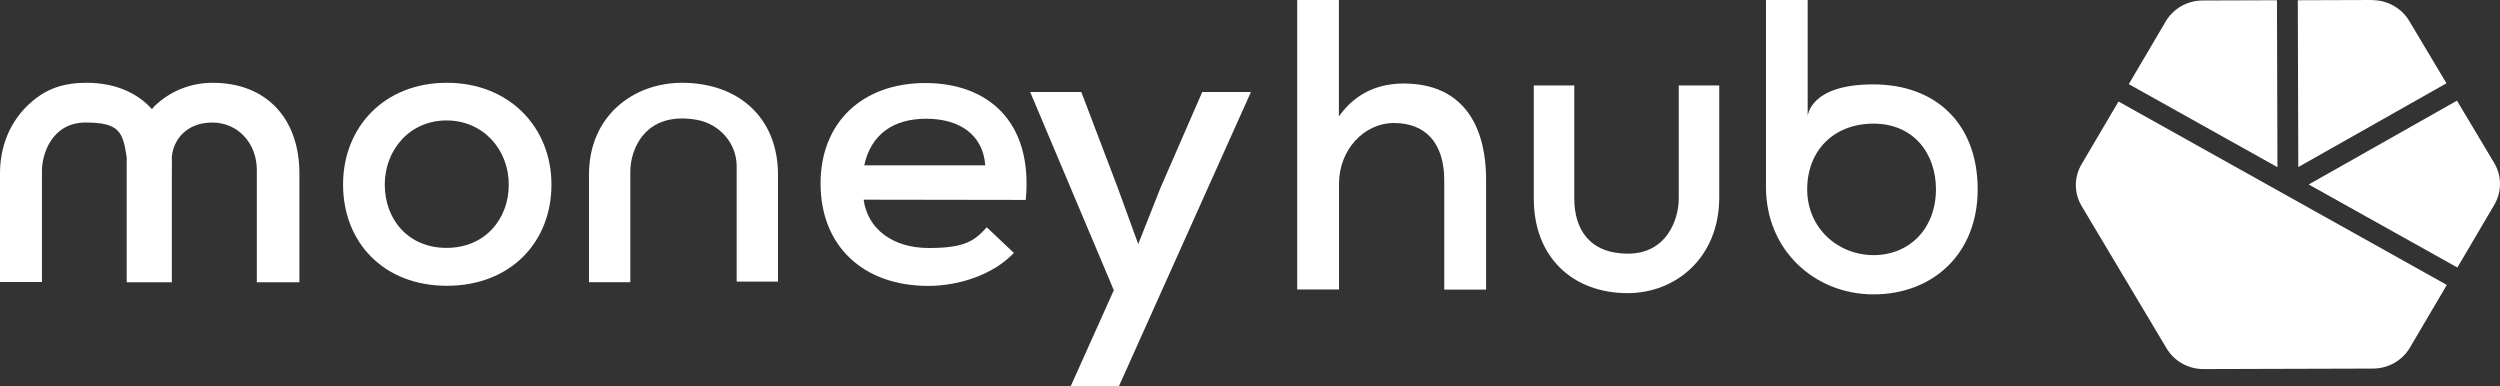
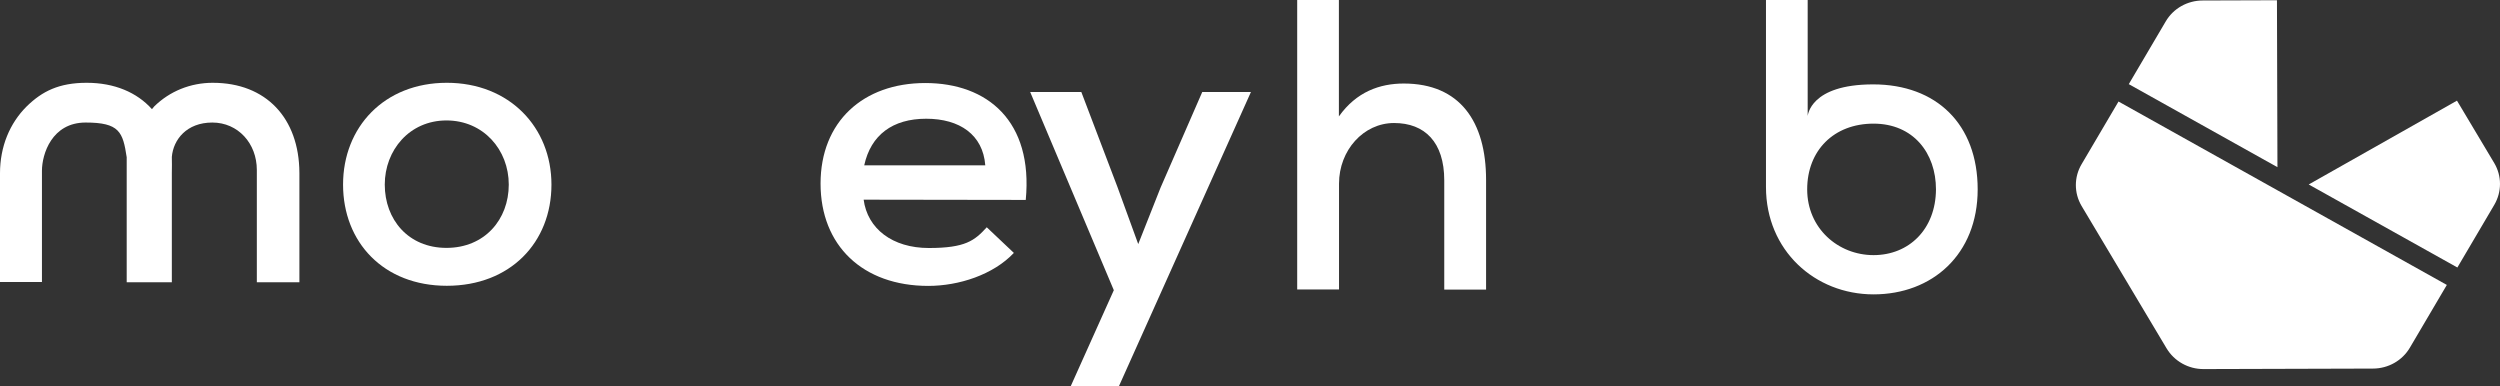
<svg xmlns="http://www.w3.org/2000/svg" viewBox="0 0 2038.25 315">
  <rect x="0" y="0" width="2038.25" height="315" fill="#333333" stroke="none" />
  <g fill="#fff" fill-rule="evenodd">
    <path d="m173.5 67.5c-18.3 0-35.1 6.9-47.7 19.2-.7.7-1.2 1.6-1.9 2.3-12.3-13.7-30.6-21.5-53.2-21.5s-36.3 6.9-48.9 19.2c-13.8 13.7-21.8 32.7-21.8 54.7v88.5h34.2v-90.6c0-13.7 8.1-39.4 35.6-39.4s30.4 7.6 33.5 28.3v101.9h36.8v-89.2c0-4.4.2-8.6 0-13 1.2-14.1 12.1-28 33-28s36.3 16.9 36.3 38.7v91.5h34.7v-89.2c-.2-44.7-27.3-73.4-70.5-73.4z" />
    <path d="m449.6 150.5c0 47.2-33.6 82.5-85.3 82.5s-84.6-35.6-84.6-82.5 33.6-83 84.6-83 85.3 36.3 85.3 83zm-135.9 0c0 28.4 19.1 51.6 50.3 51.6s50.8-23.2 50.8-51.6-20.7-52.3-50.8-52.3-50.3 24.2-50.3 52.3z" />
-     <path d="m556 67.5c-39.4 0-75.8 26.8-75.8 74.9v87.7h33.7v-90.2c0-18.3 12.1-49.3 53.7-42.3 19 3.2 33 19.2 33 37.9v94.1h33.7v-88.1c-.5-46-32.5-74-78.4-74z" />
    <path d="m704.1 162.6c3.1 23.9 23.5 39.6 53.2 39.6s37.3-6 47.2-16.9l22.1 20.9c-16.8 17.8-44.8 26.9-69.8 26.9-53.4 0-87.8-32.9-87.8-83.4s34.7-82 85.4-82 88 31.1 81.9 95.3l-132.2-.2zm99.2-27.8c-1.9-25-20.9-38-48.2-38s-45.1 13.2-50.5 38z" />
    <path d="m980.2 75-34 78-18.2 46-17-46.7-29.4-77.3h-41.7l68.2 161.6-35.2 78.4h39.3l107.7-240h-39.8z" />
    <path d="m1091.6 0v94.9c14.3-20.1 33.4-26.8 52.9-26.8 45.8 0 67.1 31.1 67.1 78.6v89.4h-34.1v-89.1c0-31.1-15.9-46.7-40.9-46.7s-44.9 22.3-44.9 49.4v86.3h-34.1v-236h34.1z" />
-     <path d="m1327.1 239c38.6 0 74.6-28.4 74.6-78.2v-91.1h-33v92.1c0 17.1-9.8 45-41.4 45s-43.8-20.2-43.8-45v-92.1h-33v91.9c-.2 47.9 31.6 77.4 76.5 77.4z" />
    <path d="m1473.9 0h-34.1v152.5c0 51.7 39.9 87.5 87.7 87.5s84.9-32.5 84.9-85.6-33.6-85.6-85.2-85.6-53.2 25.5-53.4 25.7v-94.5zm53.6 208c-28.9 0-54.1-21.9-54.1-53.6s21.7-53.6 54.1-53.6 50.9 24 50.9 53.6c-.2 32.7-22.2 53.6-50.9 53.6z" />
    <path d="m2003.1 82.1-120.8 68.3 121.2 67.7 30.1-51.1c6.2-10.6 6.2-23.5 0-34l-30.4-50.9z" />
    <path d="m1856.8 136.2-.4-136-60.5.2c-12.5 0-24 6.5-30.2 17.1l-30.1 51.1 121.2 67.7z" />
-     <path d="m1934 0h-.1l-60.5.2.4 136 120.8-68.3-30.4-50.9c-6.3-10.5-17.8-16.9-30.2-16.9" />
+     <path d="m1934 0h-.1c-6.3-10.5-17.8-16.9-30.2-16.9" />
    <path d="m1727.2 82.8-30.1 51.1c-6.2 10.5-6.2 23.5 0 34l69.3 116.1c6.3 10.5 17.8 17 30.3 16.9l137.9-.4c12.5 0 24-6.5 30.2-17.1l30.1-51.1-267.8-149.6z" />
  </g>
</svg>